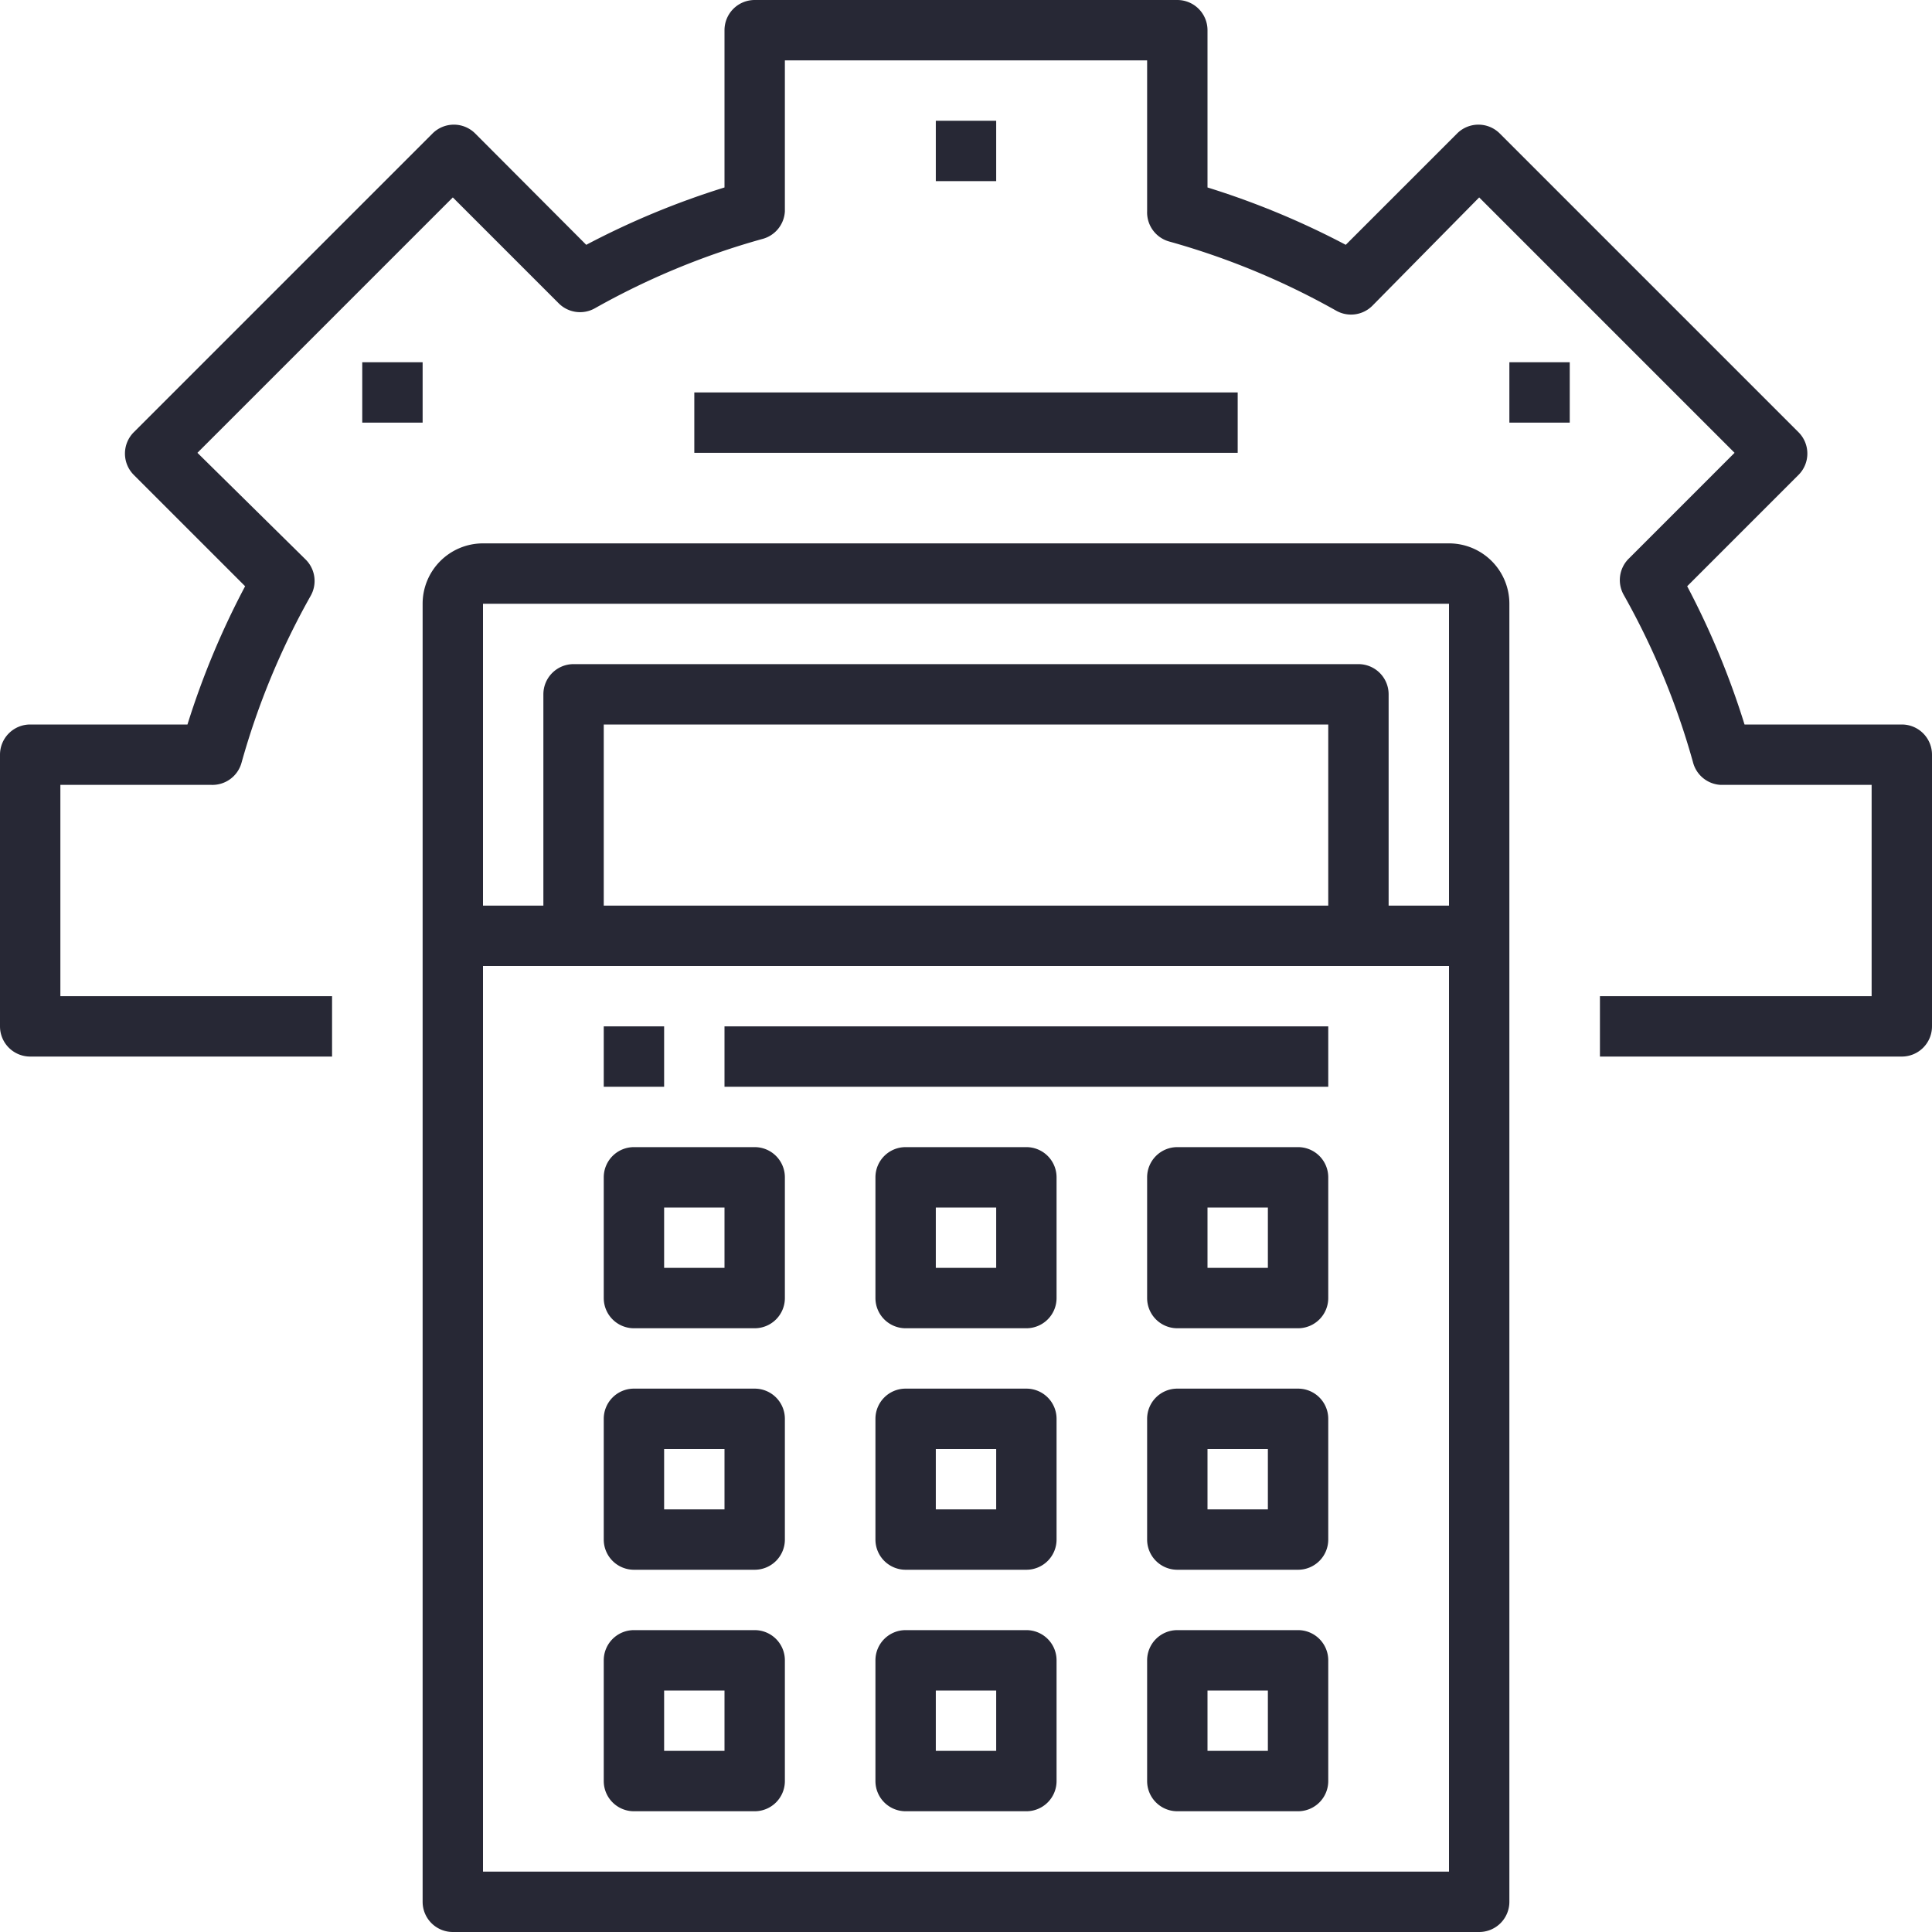
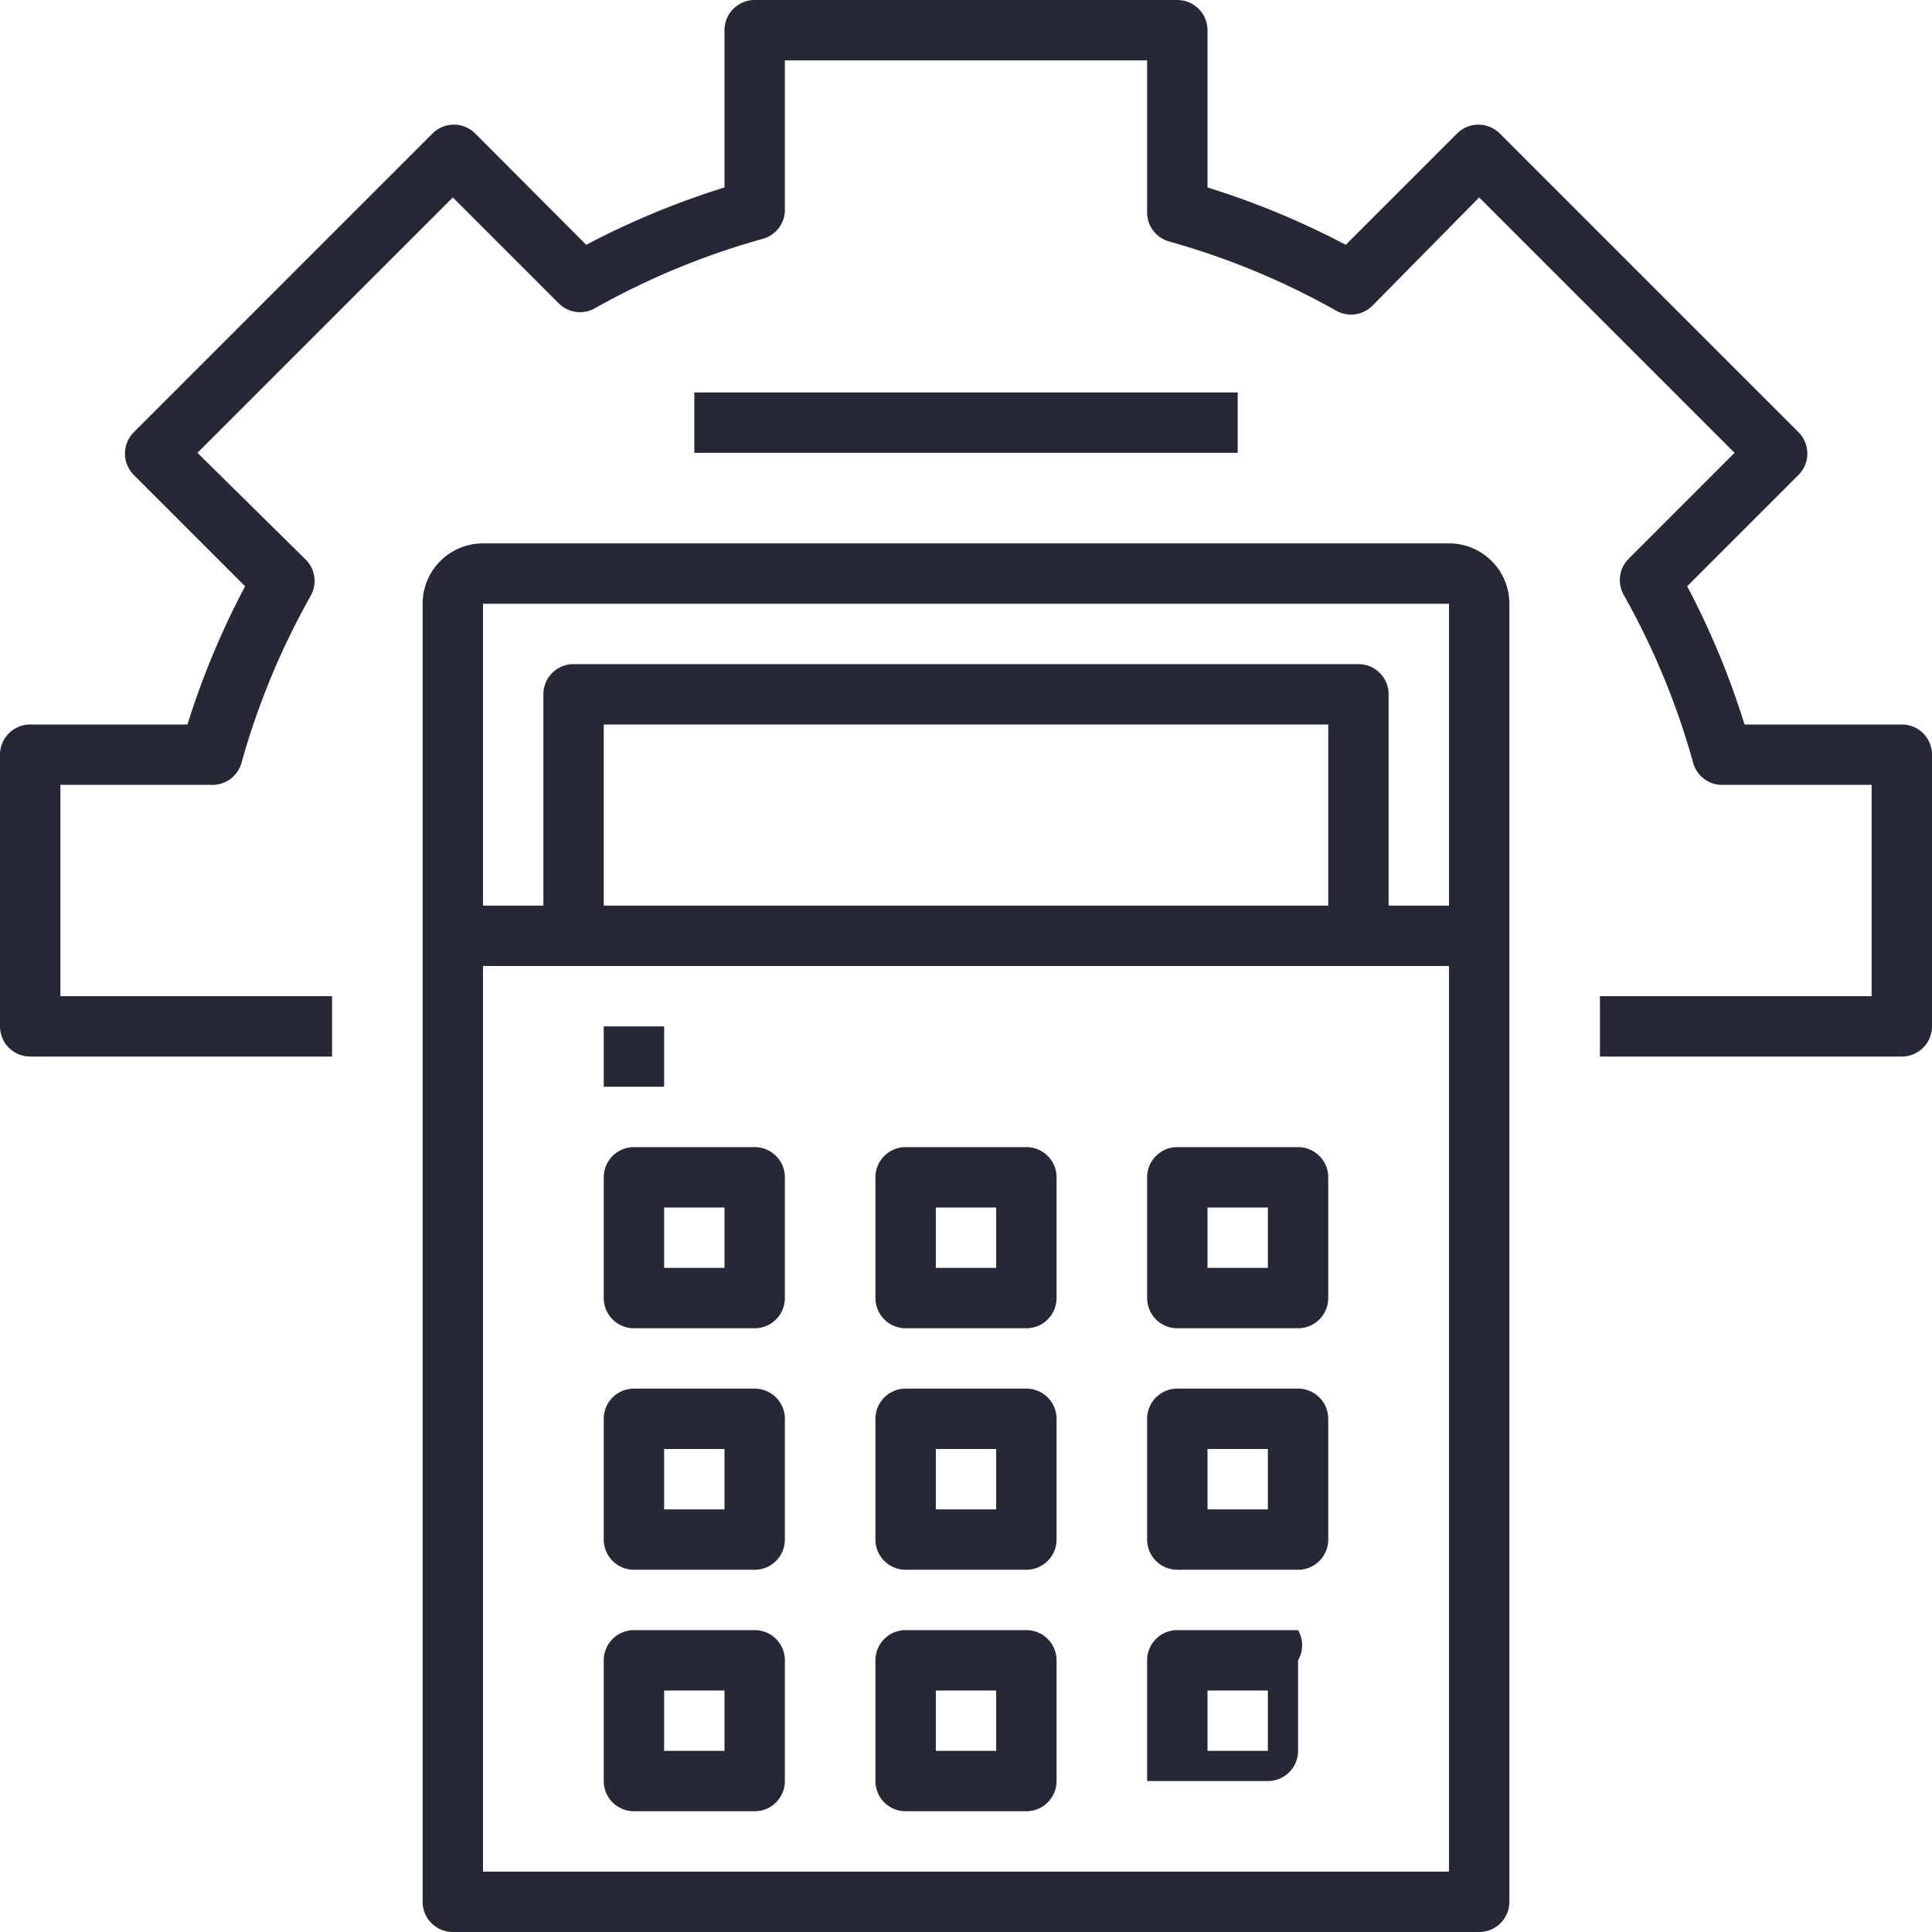
<svg xmlns="http://www.w3.org/2000/svg" viewBox="0 0 64 64">
  <defs>
    <style>.cls-1{fill:#272835;}</style>
  </defs>
  <title>7-Budget Management</title>
  <g id="_7-Budget_Management" data-name="7-Budget Management">
    <path class="cls-1" d="M63,24H57.79a26.91,26.91,0,0,0-1.9-4.58l3.69-3.69a1,1,0,0,0,0-1.41l-9.9-9.9a1,1,0,0,0-1.41,0L44.58,8.11A26.91,26.91,0,0,0,40,6.21V1a1,1,0,0,0-1-1H25a1,1,0,0,0-1,1V6.21a26.91,26.91,0,0,0-4.58,1.9L15.74,4.42a1,1,0,0,0-1.41,0l-9.9,9.9a1,1,0,0,0,0,1.41l3.69,3.69A26.91,26.91,0,0,0,6.21,24H1a1,1,0,0,0-1,1v9a1,1,0,0,0,1,1H11V33H2V26H7a1,1,0,0,0,1-.73,24.89,24.89,0,0,1,2.29-5.53,1,1,0,0,0-.16-1.2L6.54,15,15,6.54l3.51,3.51a1,1,0,0,0,1.2.16,24.89,24.89,0,0,1,5.53-2.29A1,1,0,0,0,26,7V2H38V7a1,1,0,0,0,.73,1,24.89,24.89,0,0,1,5.53,2.29,1,1,0,0,0,1.2-.16L49,6.54,57.46,15l-3.51,3.51a1,1,0,0,0-.16,1.2,24.89,24.89,0,0,1,2.29,5.53A1,1,0,0,0,57,26h5v7H53v2H63a1,1,0,0,0,1-1V25A1,1,0,0,0,63,24Z" />
    <path class="cls-1" d="M48,18H16a2,2,0,0,0-2,2V63a1,1,0,0,0,1,1H49a1,1,0,0,0,1-1V20A2,2,0,0,0,48,18Zm0,44H16V32H48ZM20,30V24H44v6Zm28,0H46V23a1,1,0,0,0-1-1H19a1,1,0,0,0-1,1v7H16V20H48Z" />
    <path class="cls-1" d="M34,38H30a1,1,0,0,0-1,1v4a1,1,0,0,0,1,1h4a1,1,0,0,0,1-1V39A1,1,0,0,0,34,38Zm-1,4H31V40h2Z" />
    <path class="cls-1" d="M21,44h4a1,1,0,0,0,1-1V39a1,1,0,0,0-1-1H21a1,1,0,0,0-1,1v4A1,1,0,0,0,21,44Zm1-4h2v2H22Z" />
    <path class="cls-1" d="M43,38H39a1,1,0,0,0-1,1v4a1,1,0,0,0,1,1h4a1,1,0,0,0,1-1V39A1,1,0,0,0,43,38Zm-1,4H40V40h2Z" />
    <path class="cls-1" d="M34,46H30a1,1,0,0,0-1,1v4a1,1,0,0,0,1,1h4a1,1,0,0,0,1-1V47A1,1,0,0,0,34,46Zm-1,4H31V48h2Z" />
    <path class="cls-1" d="M21,52h4a1,1,0,0,0,1-1V47a1,1,0,0,0-1-1H21a1,1,0,0,0-1,1v4A1,1,0,0,0,21,52Zm1-4h2v2H22Z" />
    <path class="cls-1" d="M43,46H39a1,1,0,0,0-1,1v4a1,1,0,0,0,1,1h4a1,1,0,0,0,1-1V47A1,1,0,0,0,43,46Zm-1,4H40V48h2Z" />
    <path class="cls-1" d="M34,54H30a1,1,0,0,0-1,1v4a1,1,0,0,0,1,1h4a1,1,0,0,0,1-1V55A1,1,0,0,0,34,54Zm-1,4H31V56h2Z" />
    <path class="cls-1" d="M21,60h4a1,1,0,0,0,1-1V55a1,1,0,0,0-1-1H21a1,1,0,0,0-1,1v4A1,1,0,0,0,21,60Zm1-4h2v2H22Z" />
-     <path class="cls-1" d="M43,54H39a1,1,0,0,0-1,1v4a1,1,0,0,0,1,1h4a1,1,0,0,0,1-1V55A1,1,0,0,0,43,54Zm-1,4H40V56h2Z" />
-     <rect class="cls-1" x="24" y="34" width="20" height="2" />
-     <rect class="cls-1" x="31" y="4" width="2" height="2" />
-     <rect class="cls-1" x="12" y="12" width="2" height="2" />
-     <rect class="cls-1" x="50" y="12" width="2" height="2" />
+     <path class="cls-1" d="M43,54H39a1,1,0,0,0-1,1v4h4a1,1,0,0,0,1-1V55A1,1,0,0,0,43,54Zm-1,4H40V56h2Z" />
    <rect class="cls-1" x="23" y="13" width="18" height="2" />
    <rect class="cls-1" x="20" y="34" width="2" height="2" />
  </g>
</svg>